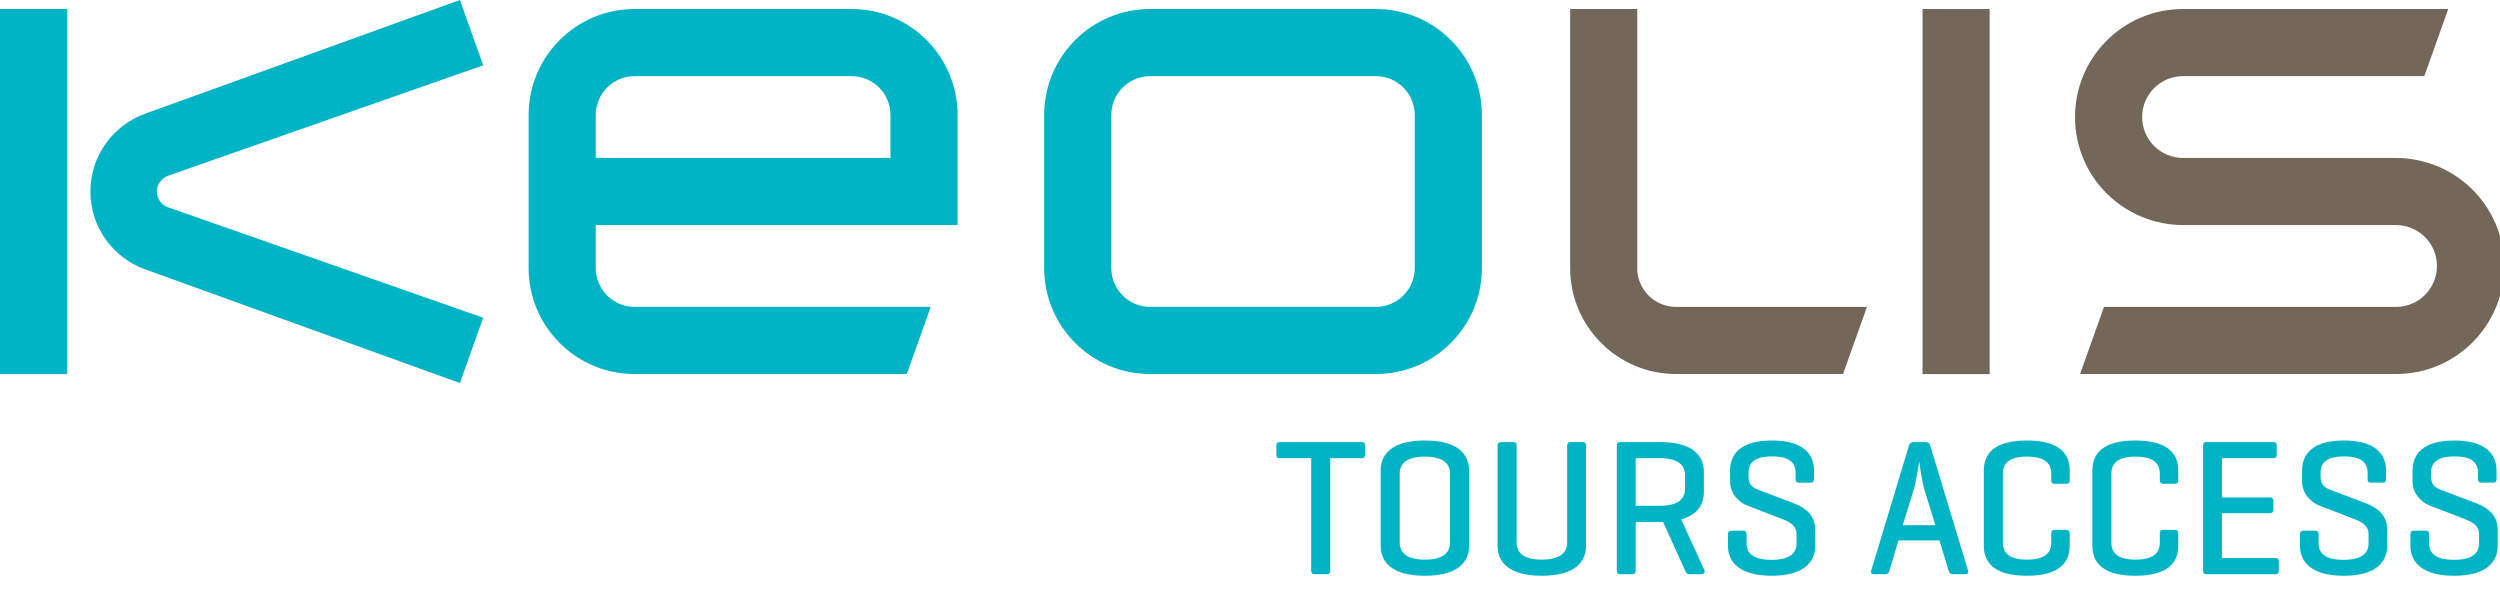
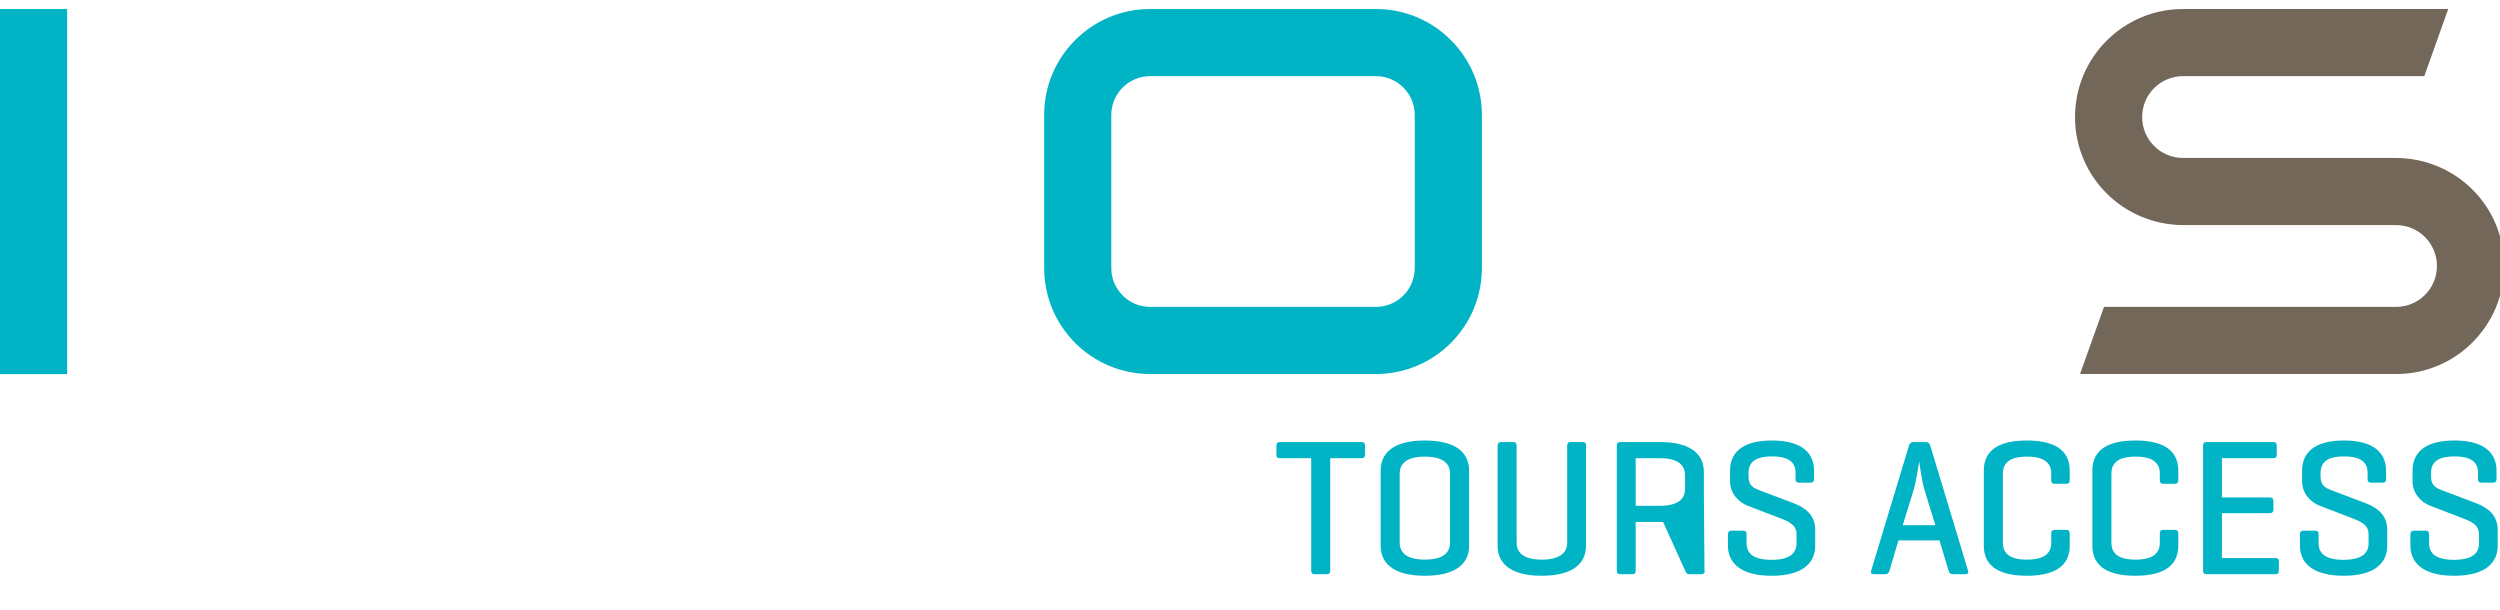
<svg xmlns="http://www.w3.org/2000/svg" width="283" height="69" viewBox="0 0 283 69" fill="none">
  <g clip-path="url(#clip0_129_2)">
    <path fill-rule="evenodd" clip-rule="evenodd" d="M271.231 17.88H247.121C244.561 17.88 242.491 15.81 242.491 13.25C242.491 10.69 244.561 8.62 247.121 8.62H274.431L277.141 1.02H247.121C240.361 1.02 234.891 6.5 234.891 13.25C234.891 20 240.331 25.44 247.121 25.48H271.231C273.791 25.48 275.861 27.55 275.861 30.11C275.861 32.67 273.791 34.74 271.231 34.74H238.171L235.461 42.34H271.241C278.001 42.34 283.471 36.86 283.471 30.11C283.471 23.36 278.031 17.92 271.241 17.88H271.231Z" fill="#73675A" />
-     <path fill-rule="evenodd" clip-rule="evenodd" d="M185.34 30.34V1.02H177.74V30.34C177.74 36.97 183.11 42.34 189.74 42.34H208.63L211.34 34.74H189.73C187.3 34.74 185.33 32.77 185.33 30.34H185.34Z" fill="#73675A" />
-     <path d="M225.23 1.02H217.63V42.35H225.23V1.02Z" fill="#73675A" />
    <path fill-rule="evenodd" clip-rule="evenodd" d="M155.75 1.02H130.2C123.57 1.02 118.2 6.39 118.2 13.02V30.34C118.2 36.97 123.57 42.34 130.2 42.34H155.75C162.38 42.34 167.75 36.96 167.75 30.34V13.02C167.75 6.39 162.38 1.02 155.75 1.02ZM160.15 30.34C160.15 32.77 158.18 34.74 155.75 34.74H130.2C127.77 34.74 125.8 32.77 125.8 30.34V13.02C125.8 10.59 127.77 8.62 130.2 8.62H155.75C158.18 8.62 160.15 10.59 160.15 13.02V30.34Z" fill="#00B4C5" />
-     <path fill-rule="evenodd" clip-rule="evenodd" d="M96.4 1.02H71.84C65.21 1.02 59.84 6.39 59.84 13.02V30.34C59.84 36.97 65.21 42.34 71.84 42.34H102.65L105.36 34.74H71.84C69.41 34.74 67.44 32.77 67.44 30.34V25.48H108.4V13.02C108.4 6.39 103.03 1.02 96.4 1.02ZM100.8 17.88H67.44V13.02C67.44 10.59 69.41 8.62 71.84 8.62H96.4C98.83 8.62 100.8 10.59 100.8 13.02V17.88Z" fill="#00B4C5" />
    <path d="M7.6 1.02H0V42.35H7.6V1.02Z" fill="#00B4C5" />
-     <path fill-rule="evenodd" clip-rule="evenodd" d="M19 19.9L54.7 7.39L52.06 0L16.43 12.87C12.82 14.17 10.23 17.62 10.23 21.68C10.23 25.74 12.82 29.19 16.43 30.49L52.06 43.36L54.7 35.97L19 23.46C18.27 23.19 17.761 22.5 17.761 21.68C17.761 20.86 18.28 20.17 19 19.9Z" fill="#00B4C5" />
-     <path d="M144.906 50.04H154.102C154.388 50.04 154.52 50.15 154.52 50.458V51.448C154.52 51.756 154.388 51.866 154.102 51.866H150.582V64.56C150.582 64.868 150.472 65 150.186 65H148.822C148.536 65 148.426 64.868 148.426 64.56V51.866H144.906C144.598 51.866 144.488 51.756 144.488 51.448V50.458C144.488 50.15 144.598 50.04 144.906 50.04ZM156.291 61.788V53.252C156.291 51.448 157.523 49.864 161.285 49.864C165.069 49.864 166.301 51.448 166.301 53.252V61.788C166.301 63.592 165.069 65.176 161.285 65.176C157.523 65.176 156.291 63.592 156.291 61.788ZM164.145 61.436V53.604C164.145 52.416 163.265 51.69 161.285 51.69C159.327 51.69 158.447 52.416 158.447 53.604V61.436C158.447 62.624 159.327 63.35 161.285 63.35C163.265 63.35 164.145 62.624 164.145 61.436ZM171.683 50.48V61.436C171.683 62.624 172.563 63.35 174.521 63.35C176.501 63.35 177.403 62.624 177.403 61.436V50.48C177.403 50.172 177.513 50.04 177.799 50.04H179.141C179.449 50.04 179.537 50.172 179.537 50.48V61.788C179.537 63.592 178.305 65.176 174.521 65.176C170.759 65.176 169.527 63.592 169.527 61.788V50.48C169.527 50.172 169.659 50.04 169.945 50.04H171.287C171.573 50.04 171.683 50.172 171.683 50.48ZM187.885 59.082H185.157V64.56C185.157 64.868 185.069 65 184.761 65H183.419C183.133 65 183.023 64.868 183.023 64.56V50.48C183.023 50.172 183.133 50.04 183.419 50.04H187.885C191.669 50.04 192.879 51.624 192.879 53.428V55.716C192.879 57.058 192.197 58.268 190.305 58.796L192.945 64.56C193.055 64.824 192.857 65 192.549 65H191.229C190.921 65 190.877 64.824 190.745 64.56L188.259 59.082H187.885ZM187.885 51.866H185.157V57.256H187.885C189.865 57.256 190.745 56.552 190.745 55.342V53.78C190.745 52.592 189.865 51.866 187.885 51.866ZM203.258 54.22V53.538C203.258 52.35 202.532 51.668 200.596 51.668C198.66 51.668 197.934 52.35 197.934 53.538V53.978C197.934 54.99 198.594 55.276 199.056 55.452L203.06 56.97C204.38 57.476 205.48 58.334 205.48 59.962V61.788C205.48 63.592 204.226 65.176 200.552 65.176C196.878 65.176 195.602 63.592 195.602 61.788V60.512C195.602 60.204 195.734 60.072 196.02 60.072H197.318C197.604 60.072 197.714 60.204 197.714 60.512V61.502C197.714 62.69 198.55 63.372 200.53 63.372C202.51 63.372 203.368 62.69 203.368 61.502V60.468C203.368 59.368 202.378 58.994 201.52 58.664L197.802 57.234C196.834 56.86 195.844 55.87 195.844 54.506V53.252C195.844 51.448 196.988 49.864 200.574 49.864C204.16 49.864 205.348 51.448 205.348 53.252V54.22C205.348 54.506 205.238 54.638 204.952 54.638H203.654C203.346 54.638 203.258 54.506 203.258 54.22ZM216.619 50.04H217.983C218.269 50.04 218.423 50.172 218.511 50.458L222.779 64.582C222.867 64.846 222.757 65 222.449 65H221.063C220.777 65 220.645 64.846 220.579 64.582L219.545 61.172H214.903L213.891 64.582C213.825 64.846 213.693 65 213.407 65H212.131C211.845 65 211.735 64.846 211.823 64.582L216.091 50.458C216.179 50.172 216.333 50.04 216.619 50.04ZM219.083 59.456L217.851 55.452C217.587 54.638 217.279 52.482 217.257 52.24C217.213 52.438 216.927 54.462 216.641 55.408L215.387 59.456H219.083ZM234.292 60.402V61.788C234.292 63.592 233.214 65.176 229.43 65.176C225.646 65.176 224.568 63.592 224.568 61.788V53.252C224.568 51.448 225.646 49.864 229.43 49.864C233.214 49.864 234.292 51.448 234.292 53.252V54.33C234.292 54.638 234.182 54.77 233.896 54.77H232.62C232.312 54.77 232.202 54.638 232.202 54.33V53.604C232.202 52.416 231.432 51.69 229.452 51.69C227.472 51.69 226.724 52.416 226.724 53.604V61.436C226.724 62.624 227.472 63.35 229.452 63.35C231.432 63.35 232.202 62.624 232.202 61.436V60.402C232.202 60.116 232.312 59.984 232.62 59.984H233.896C234.182 59.984 234.292 60.116 234.292 60.402ZM246.581 60.402V61.788C246.581 63.592 245.503 65.176 241.719 65.176C237.935 65.176 236.857 63.592 236.857 61.788V53.252C236.857 51.448 237.935 49.864 241.719 49.864C245.503 49.864 246.581 51.448 246.581 53.252V54.33C246.581 54.638 246.471 54.77 246.185 54.77H244.909C244.601 54.77 244.491 54.638 244.491 54.33V53.604C244.491 52.416 243.721 51.69 241.741 51.69C239.761 51.69 239.013 52.416 239.013 53.604V61.436C239.013 62.624 239.761 63.35 241.741 63.35C243.721 63.35 244.491 62.624 244.491 61.436V60.402C244.491 60.116 244.601 59.984 244.909 59.984H246.185C246.471 59.984 246.581 60.116 246.581 60.402ZM257.55 65H249.784C249.498 65 249.388 64.868 249.388 64.56V50.48C249.388 50.172 249.498 50.04 249.784 50.04H257.308C257.594 50.04 257.726 50.15 257.726 50.458V51.448C257.726 51.756 257.594 51.866 257.308 51.866H251.522V56.31H256.912C257.22 56.31 257.352 56.42 257.352 56.728V57.674C257.352 57.96 257.22 58.092 256.912 58.092H251.522V63.174H257.55C257.836 63.174 257.968 63.262 257.968 63.57V64.582C257.968 64.89 257.836 65 257.55 65ZM268.012 54.22V53.538C268.012 52.35 267.286 51.668 265.35 51.668C263.414 51.668 262.688 52.35 262.688 53.538V53.978C262.688 54.99 263.348 55.276 263.81 55.452L267.814 56.97C269.134 57.476 270.234 58.334 270.234 59.962V61.788C270.234 63.592 268.98 65.176 265.306 65.176C261.632 65.176 260.356 63.592 260.356 61.788V60.512C260.356 60.204 260.488 60.072 260.774 60.072H262.072C262.358 60.072 262.468 60.204 262.468 60.512V61.502C262.468 62.69 263.304 63.372 265.284 63.372C267.264 63.372 268.122 62.69 268.122 61.502V60.468C268.122 59.368 267.132 58.994 266.274 58.664L262.556 57.234C261.588 56.86 260.598 55.87 260.598 54.506V53.252C260.598 51.448 261.742 49.864 265.328 49.864C268.914 49.864 270.102 51.448 270.102 53.252V54.22C270.102 54.506 269.992 54.638 269.706 54.638H268.408C268.1 54.638 268.012 54.506 268.012 54.22ZM280.516 54.22V53.538C280.516 52.35 279.79 51.668 277.854 51.668C275.918 51.668 275.192 52.35 275.192 53.538V53.978C275.192 54.99 275.852 55.276 276.314 55.452L280.318 56.97C281.638 57.476 282.738 58.334 282.738 59.962V61.788C282.738 63.592 281.484 65.176 277.81 65.176C274.136 65.176 272.86 63.592 272.86 61.788V60.512C272.86 60.204 272.992 60.072 273.278 60.072H274.576C274.862 60.072 274.972 60.204 274.972 60.512V61.502C274.972 62.69 275.808 63.372 277.788 63.372C279.768 63.372 280.626 62.69 280.626 61.502V60.468C280.626 59.368 279.636 58.994 278.778 58.664L275.06 57.234C274.092 56.86 273.102 55.87 273.102 54.506V53.252C273.102 51.448 274.246 49.864 277.832 49.864C281.418 49.864 282.606 51.448 282.606 53.252V54.22C282.606 54.506 282.496 54.638 282.21 54.638H280.912C280.604 54.638 280.516 54.506 280.516 54.22Z" fill="#00B4C5" />
+     <path d="M144.906 50.04H154.102C154.388 50.04 154.52 50.15 154.52 50.458V51.448C154.52 51.756 154.388 51.866 154.102 51.866H150.582V64.56C150.582 64.868 150.472 65 150.186 65H148.822C148.536 65 148.426 64.868 148.426 64.56V51.866H144.906C144.598 51.866 144.488 51.756 144.488 51.448V50.458C144.488 50.15 144.598 50.04 144.906 50.04ZM156.291 61.788V53.252C156.291 51.448 157.523 49.864 161.285 49.864C165.069 49.864 166.301 51.448 166.301 53.252V61.788C166.301 63.592 165.069 65.176 161.285 65.176C157.523 65.176 156.291 63.592 156.291 61.788ZM164.145 61.436V53.604C164.145 52.416 163.265 51.69 161.285 51.69C159.327 51.69 158.447 52.416 158.447 53.604V61.436C158.447 62.624 159.327 63.35 161.285 63.35C163.265 63.35 164.145 62.624 164.145 61.436ZM171.683 50.48V61.436C171.683 62.624 172.563 63.35 174.521 63.35C176.501 63.35 177.403 62.624 177.403 61.436V50.48C177.403 50.172 177.513 50.04 177.799 50.04H179.141C179.449 50.04 179.537 50.172 179.537 50.48V61.788C179.537 63.592 178.305 65.176 174.521 65.176C170.759 65.176 169.527 63.592 169.527 61.788V50.48C169.527 50.172 169.659 50.04 169.945 50.04H171.287C171.573 50.04 171.683 50.172 171.683 50.48ZM187.885 59.082H185.157V64.56C185.157 64.868 185.069 65 184.761 65H183.419C183.133 65 183.023 64.868 183.023 64.56V50.48C183.023 50.172 183.133 50.04 183.419 50.04H187.885C191.669 50.04 192.879 51.624 192.879 53.428V55.716L192.945 64.56C193.055 64.824 192.857 65 192.549 65H191.229C190.921 65 190.877 64.824 190.745 64.56L188.259 59.082H187.885ZM187.885 51.866H185.157V57.256H187.885C189.865 57.256 190.745 56.552 190.745 55.342V53.78C190.745 52.592 189.865 51.866 187.885 51.866ZM203.258 54.22V53.538C203.258 52.35 202.532 51.668 200.596 51.668C198.66 51.668 197.934 52.35 197.934 53.538V53.978C197.934 54.99 198.594 55.276 199.056 55.452L203.06 56.97C204.38 57.476 205.48 58.334 205.48 59.962V61.788C205.48 63.592 204.226 65.176 200.552 65.176C196.878 65.176 195.602 63.592 195.602 61.788V60.512C195.602 60.204 195.734 60.072 196.02 60.072H197.318C197.604 60.072 197.714 60.204 197.714 60.512V61.502C197.714 62.69 198.55 63.372 200.53 63.372C202.51 63.372 203.368 62.69 203.368 61.502V60.468C203.368 59.368 202.378 58.994 201.52 58.664L197.802 57.234C196.834 56.86 195.844 55.87 195.844 54.506V53.252C195.844 51.448 196.988 49.864 200.574 49.864C204.16 49.864 205.348 51.448 205.348 53.252V54.22C205.348 54.506 205.238 54.638 204.952 54.638H203.654C203.346 54.638 203.258 54.506 203.258 54.22ZM216.619 50.04H217.983C218.269 50.04 218.423 50.172 218.511 50.458L222.779 64.582C222.867 64.846 222.757 65 222.449 65H221.063C220.777 65 220.645 64.846 220.579 64.582L219.545 61.172H214.903L213.891 64.582C213.825 64.846 213.693 65 213.407 65H212.131C211.845 65 211.735 64.846 211.823 64.582L216.091 50.458C216.179 50.172 216.333 50.04 216.619 50.04ZM219.083 59.456L217.851 55.452C217.587 54.638 217.279 52.482 217.257 52.24C217.213 52.438 216.927 54.462 216.641 55.408L215.387 59.456H219.083ZM234.292 60.402V61.788C234.292 63.592 233.214 65.176 229.43 65.176C225.646 65.176 224.568 63.592 224.568 61.788V53.252C224.568 51.448 225.646 49.864 229.43 49.864C233.214 49.864 234.292 51.448 234.292 53.252V54.33C234.292 54.638 234.182 54.77 233.896 54.77H232.62C232.312 54.77 232.202 54.638 232.202 54.33V53.604C232.202 52.416 231.432 51.69 229.452 51.69C227.472 51.69 226.724 52.416 226.724 53.604V61.436C226.724 62.624 227.472 63.35 229.452 63.35C231.432 63.35 232.202 62.624 232.202 61.436V60.402C232.202 60.116 232.312 59.984 232.62 59.984H233.896C234.182 59.984 234.292 60.116 234.292 60.402ZM246.581 60.402V61.788C246.581 63.592 245.503 65.176 241.719 65.176C237.935 65.176 236.857 63.592 236.857 61.788V53.252C236.857 51.448 237.935 49.864 241.719 49.864C245.503 49.864 246.581 51.448 246.581 53.252V54.33C246.581 54.638 246.471 54.77 246.185 54.77H244.909C244.601 54.77 244.491 54.638 244.491 54.33V53.604C244.491 52.416 243.721 51.69 241.741 51.69C239.761 51.69 239.013 52.416 239.013 53.604V61.436C239.013 62.624 239.761 63.35 241.741 63.35C243.721 63.35 244.491 62.624 244.491 61.436V60.402C244.491 60.116 244.601 59.984 244.909 59.984H246.185C246.471 59.984 246.581 60.116 246.581 60.402ZM257.55 65H249.784C249.498 65 249.388 64.868 249.388 64.56V50.48C249.388 50.172 249.498 50.04 249.784 50.04H257.308C257.594 50.04 257.726 50.15 257.726 50.458V51.448C257.726 51.756 257.594 51.866 257.308 51.866H251.522V56.31H256.912C257.22 56.31 257.352 56.42 257.352 56.728V57.674C257.352 57.96 257.22 58.092 256.912 58.092H251.522V63.174H257.55C257.836 63.174 257.968 63.262 257.968 63.57V64.582C257.968 64.89 257.836 65 257.55 65ZM268.012 54.22V53.538C268.012 52.35 267.286 51.668 265.35 51.668C263.414 51.668 262.688 52.35 262.688 53.538V53.978C262.688 54.99 263.348 55.276 263.81 55.452L267.814 56.97C269.134 57.476 270.234 58.334 270.234 59.962V61.788C270.234 63.592 268.98 65.176 265.306 65.176C261.632 65.176 260.356 63.592 260.356 61.788V60.512C260.356 60.204 260.488 60.072 260.774 60.072H262.072C262.358 60.072 262.468 60.204 262.468 60.512V61.502C262.468 62.69 263.304 63.372 265.284 63.372C267.264 63.372 268.122 62.69 268.122 61.502V60.468C268.122 59.368 267.132 58.994 266.274 58.664L262.556 57.234C261.588 56.86 260.598 55.87 260.598 54.506V53.252C260.598 51.448 261.742 49.864 265.328 49.864C268.914 49.864 270.102 51.448 270.102 53.252V54.22C270.102 54.506 269.992 54.638 269.706 54.638H268.408C268.1 54.638 268.012 54.506 268.012 54.22ZM280.516 54.22V53.538C280.516 52.35 279.79 51.668 277.854 51.668C275.918 51.668 275.192 52.35 275.192 53.538V53.978C275.192 54.99 275.852 55.276 276.314 55.452L280.318 56.97C281.638 57.476 282.738 58.334 282.738 59.962V61.788C282.738 63.592 281.484 65.176 277.81 65.176C274.136 65.176 272.86 63.592 272.86 61.788V60.512C272.86 60.204 272.992 60.072 273.278 60.072H274.576C274.862 60.072 274.972 60.204 274.972 60.512V61.502C274.972 62.69 275.808 63.372 277.788 63.372C279.768 63.372 280.626 62.69 280.626 61.502V60.468C280.626 59.368 279.636 58.994 278.778 58.664L275.06 57.234C274.092 56.86 273.102 55.87 273.102 54.506V53.252C273.102 51.448 274.246 49.864 277.832 49.864C281.418 49.864 282.606 51.448 282.606 53.252V54.22C282.606 54.506 282.496 54.638 282.21 54.638H280.912C280.604 54.638 280.516 54.506 280.516 54.22Z" fill="#00B4C5" />
  </g>
  <defs>
    <clipPath id="clip0_129_2">
      <rect width="283" height="69" fill="white" />
    </clipPath>
  </defs>
</svg>